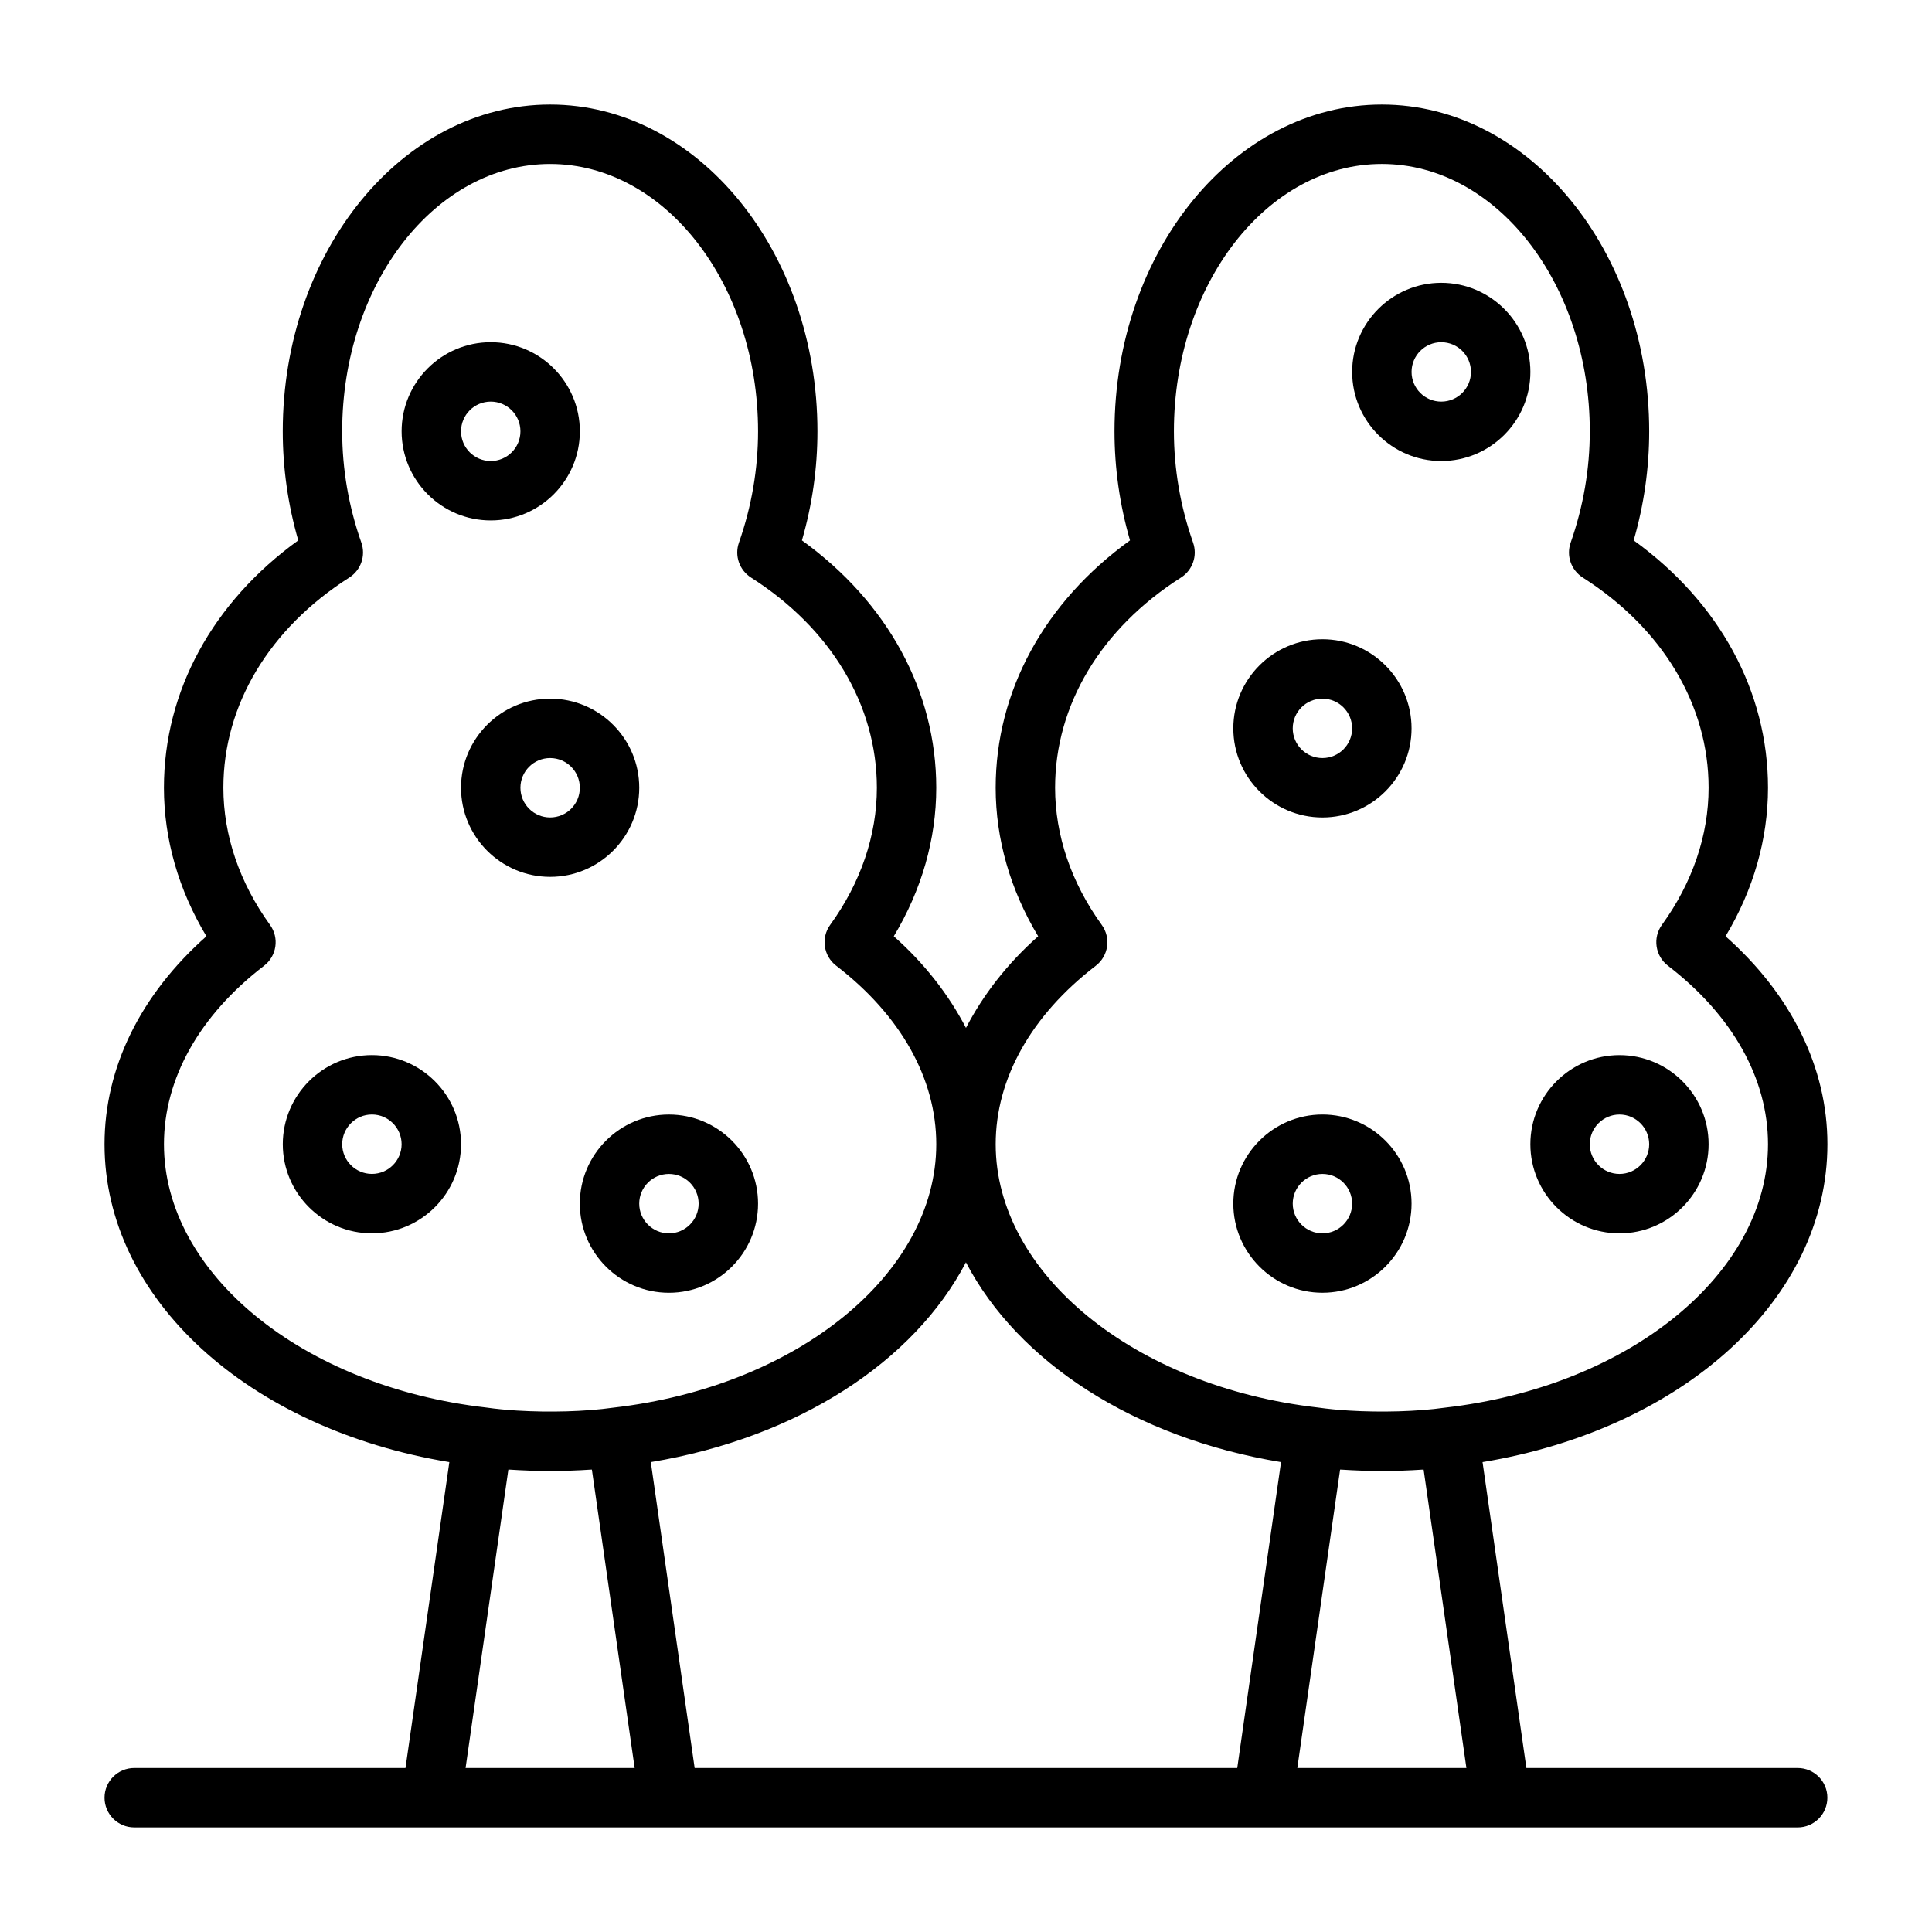
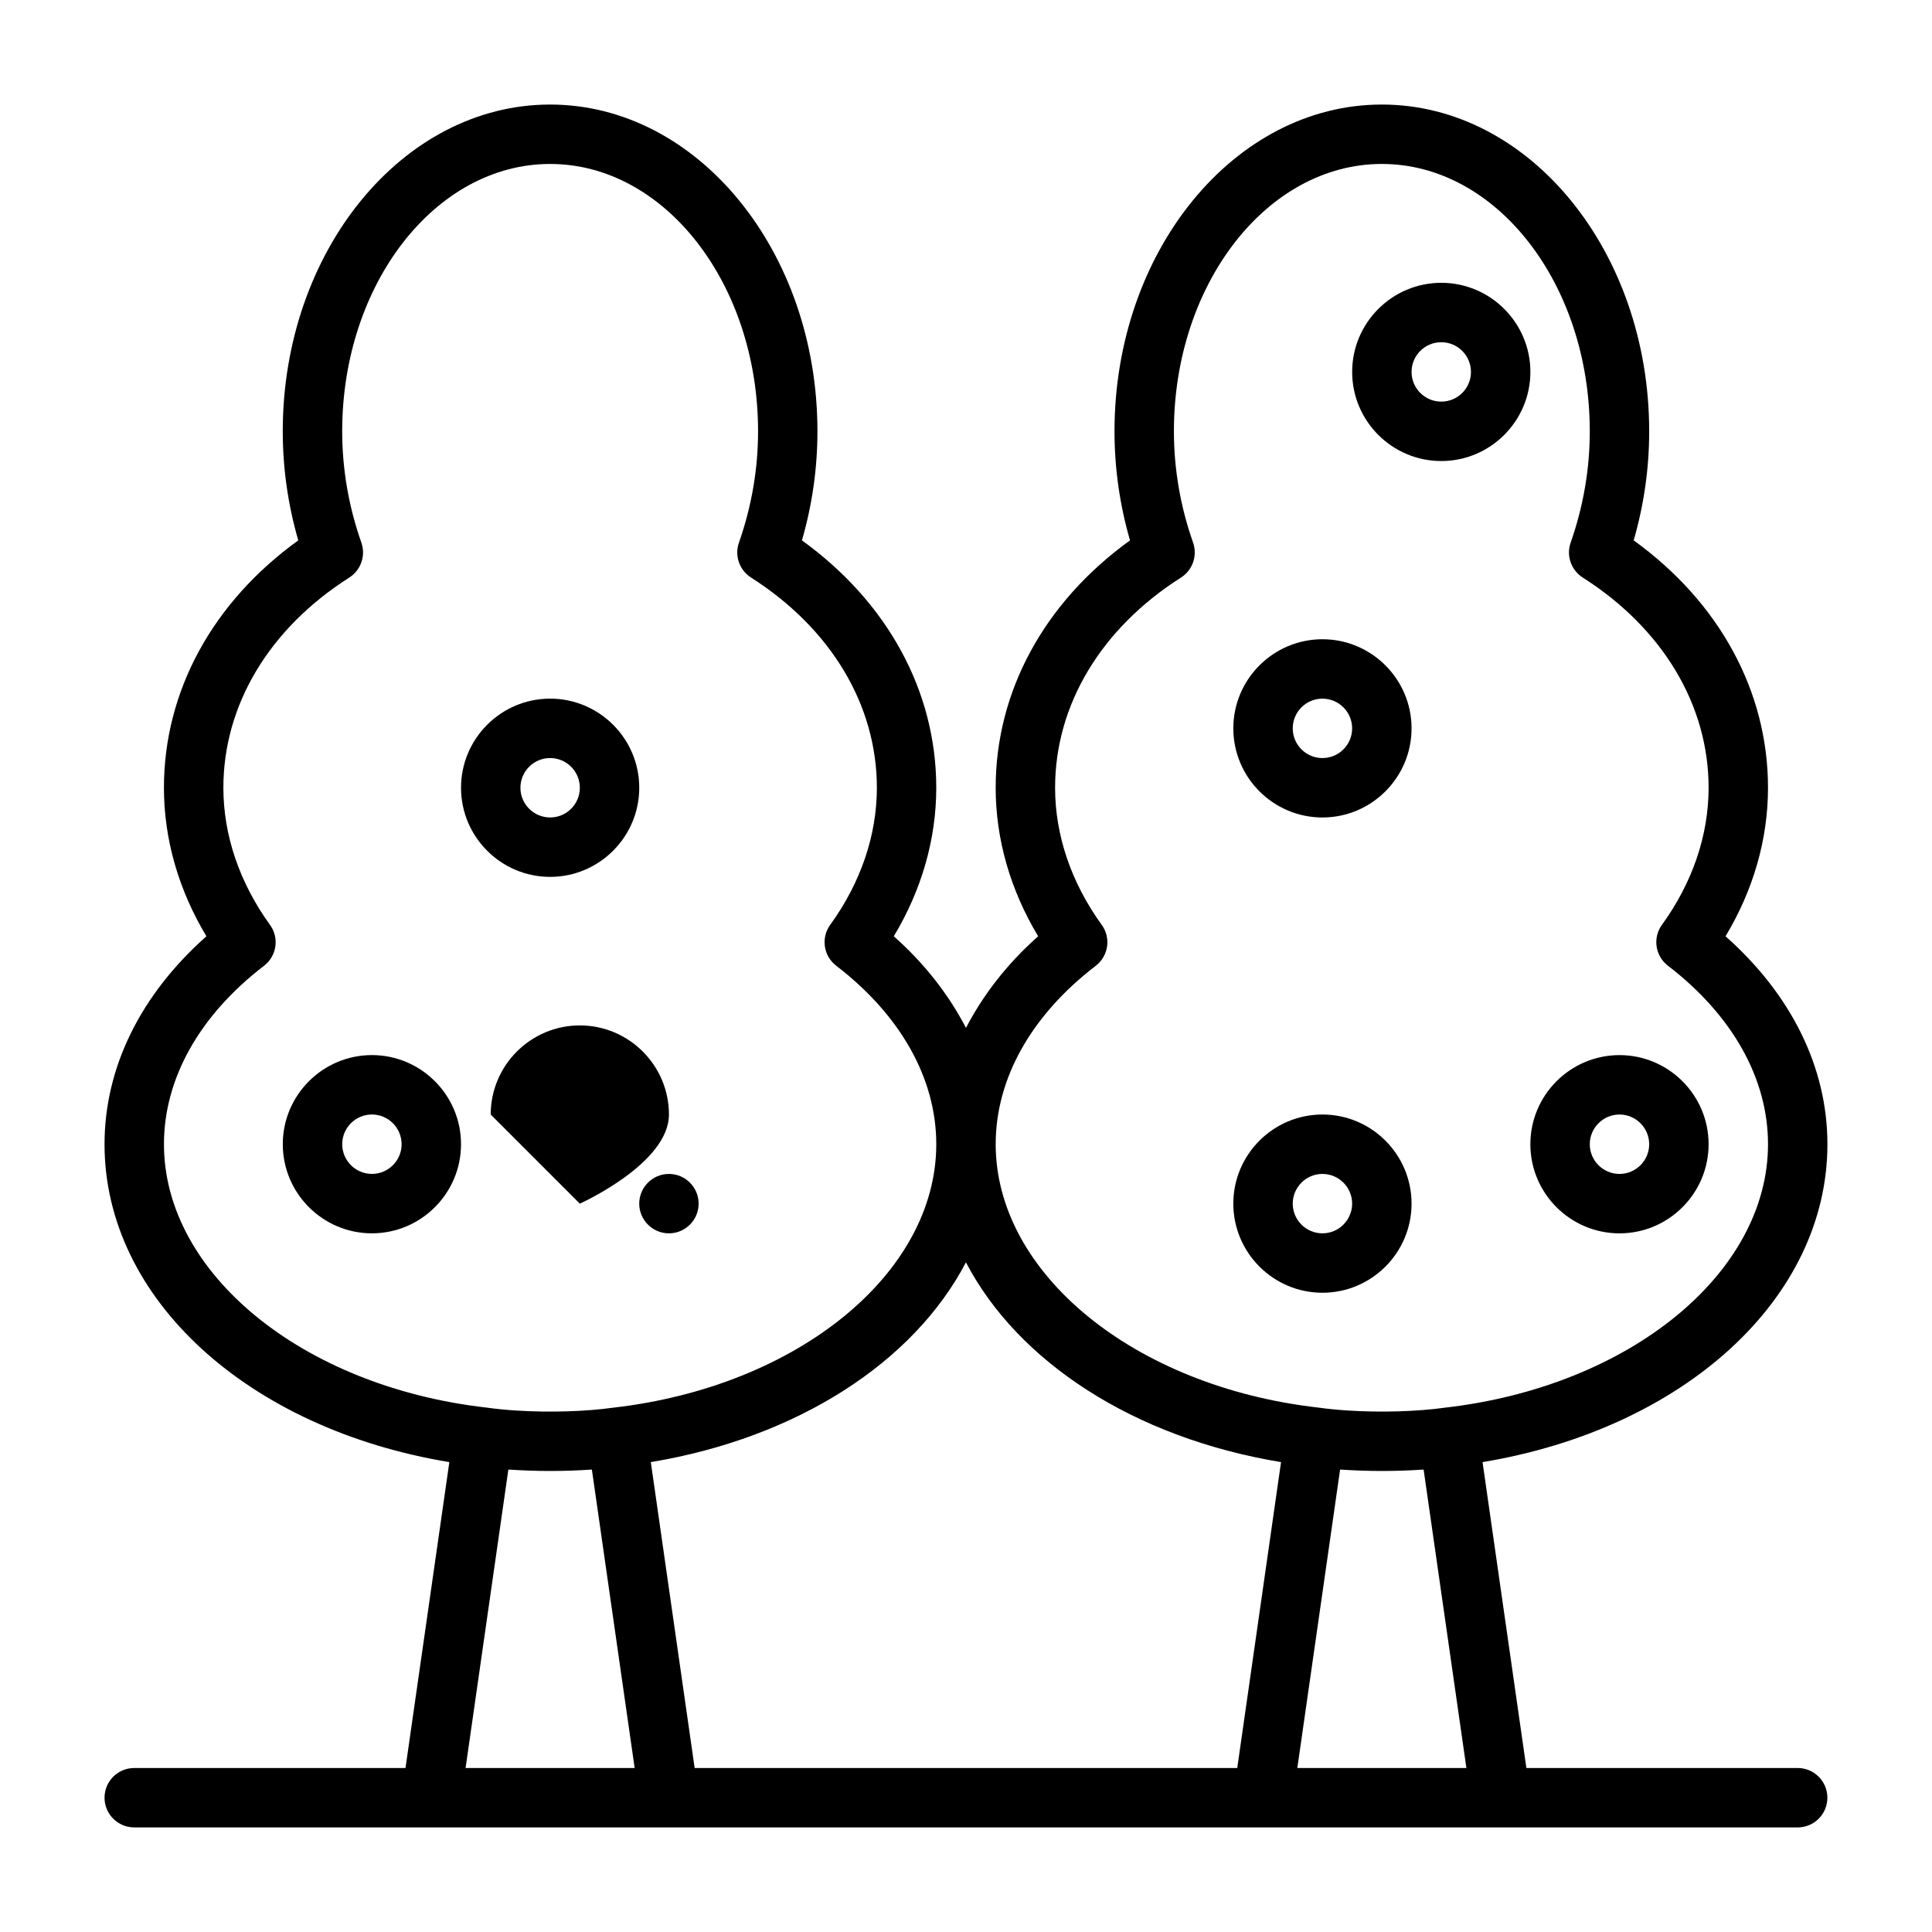
<svg xmlns="http://www.w3.org/2000/svg" fill="#000000" width="800px" height="800px" version="1.1" viewBox="144 144 512 512">
  <g>
    <path d="m289.79 376.38c13.02 0 23.617-10.598 23.617-23.617s-10.598-23.617-23.617-23.617c-13.02 0-23.613 10.598-23.613 23.617s10.594 23.617 23.613 23.617zm0-31.488c4.344 0 7.871 3.527 7.871 7.871 0.004 4.348-3.523 7.871-7.871 7.871-4.344 0-7.871-3.523-7.871-7.871 0-4.344 3.527-7.871 7.871-7.871z" />
-     <path d="m274.05 281.92c13.02 0 23.617-10.598 23.617-23.617s-10.598-23.613-23.617-23.613-23.617 10.594-23.617 23.613c0 13.023 10.598 23.617 23.617 23.617zm0-31.488c4.344 0 7.871 3.527 7.871 7.871 0 4.348-3.527 7.875-7.871 7.875-4.348 0-7.871-3.527-7.871-7.875 0-4.344 3.523-7.871 7.871-7.871z" />
    <path d="m242.56 423.61c-13.02 0-23.617 10.598-23.617 23.617s10.598 23.617 23.617 23.617c13.02 0 23.617-10.598 23.617-23.617s-10.598-23.617-23.617-23.617zm0 31.488c-4.344 0-7.871-3.543-7.871-7.871s3.527-7.871 7.871-7.871 7.871 3.543 7.871 7.871-3.527 7.871-7.871 7.871z" />
-     <path d="m297.66 462.98c0 13.02 10.598 23.617 23.617 23.617s23.617-10.598 23.617-23.617c0-13.02-10.598-23.617-23.617-23.617-13.023 0-23.617 10.594-23.617 23.617zm23.613-7.875c4.344 0 7.871 3.543 7.871 7.871s-3.527 7.871-7.871 7.871-7.871-3.543-7.871-7.871 3.527-7.871 7.871-7.871z" />
+     <path d="m297.66 462.98s23.617-10.598 23.617-23.617c0-13.02-10.598-23.617-23.617-23.617-13.023 0-23.617 10.594-23.617 23.617zm23.613-7.875c4.344 0 7.871 3.543 7.871 7.871s-3.527 7.871-7.871 7.871-7.871-3.543-7.871-7.871 3.527-7.871 7.871-7.871z" />
    <path d="m494.46 360.64c13.02 0 23.617-10.598 23.617-23.617s-10.598-23.617-23.617-23.617c-13.02 0-23.617 10.598-23.617 23.617 0.004 13.023 10.598 23.617 23.617 23.617zm0-31.488c4.344 0 7.871 3.527 7.871 7.871s-3.527 7.871-7.871 7.871-7.871-3.527-7.871-7.871 3.527-7.871 7.871-7.871z" />
    <path d="m525.95 266.18c13.02 0 23.617-10.598 23.617-23.617 0-13.02-10.594-23.617-23.617-23.617-13.02 0-23.613 10.598-23.613 23.617 0 13.02 10.594 23.617 23.613 23.617zm0-31.488c4.344 0 7.871 3.527 7.871 7.871 0.004 4.344-3.523 7.871-7.871 7.871-4.344 0-7.871-3.527-7.871-7.871 0-4.348 3.527-7.871 7.871-7.871z" />
    <path d="m494.46 486.59c13.02 0 23.617-10.598 23.617-23.617 0-13.02-10.598-23.617-23.617-23.617-13.02 0-23.617 10.598-23.617 23.617 0.004 13.023 10.598 23.617 23.617 23.617zm0-31.488c4.344 0 7.871 3.543 7.871 7.871s-3.527 7.871-7.871 7.871-7.871-3.543-7.871-7.871 3.527-7.871 7.871-7.871z" />
    <path d="m573.18 470.85c13.02 0 23.617-10.598 23.617-23.617s-10.598-23.617-23.617-23.617c-13.02 0-23.617 10.598-23.617 23.617s10.598 23.617 23.617 23.617zm0-31.488c4.344 0 7.871 3.543 7.871 7.871s-3.527 7.871-7.871 7.871-7.871-3.543-7.871-7.871 3.523-7.871 7.871-7.871z" />
    <path d="m620.41 612.54h-71.902l-11.617-81.066c53.402-8.863 91.395-43.344 91.395-84.246 0-20.277-9.523-39.613-27-55.105 7.383-12.277 11.254-25.754 11.254-39.359 0-25.566-12.895-49.168-35.598-65.559 2.738-9.477 4.109-19.16 4.109-28.906 0-47.75-31.789-86.594-70.848-86.594-39.062 0.004-70.848 38.844-70.848 86.594 0 9.746 1.371 19.43 4.109 28.906-22.703 16.391-35.598 39.992-35.598 65.559 0 13.602 3.871 27.078 11.258 39.359-8.266 7.32-14.594 15.555-19.129 24.277-4.551-8.738-10.879-16.973-19.129-24.277 7.383-12.277 11.254-25.754 11.254-39.359 0-25.566-12.895-49.168-35.598-65.559 2.742-9.477 4.109-19.16 4.109-28.906 0-47.75-31.789-86.594-70.848-86.594-39.059 0.004-70.848 38.844-70.848 86.594 0 9.746 1.371 19.43 4.109 28.906-22.703 16.391-35.598 39.992-35.598 65.559 0 13.602 3.871 27.078 11.258 39.359-17.477 15.492-27 34.828-27 55.105 0 40.949 38.07 75.461 91.379 84.246l-11.621 81.066h-71.887c-4.344 0-7.871 3.527-7.871 7.871s3.527 7.871 7.871 7.871h141.7 0.316l157.12 0.004h62.977 0.316 78.402c4.344 0 7.871-3.527 7.871-7.871 0.004-4.348-3.523-7.875-7.871-7.875zm-186.03-212.59c3.387-2.598 4.094-7.398 1.59-10.848-8.09-11.195-12.359-23.758-12.359-36.34 0-21.914 12.156-42.211 33.363-55.703 3.086-1.969 4.41-5.793 3.211-9.242-3.383-9.617-5.086-19.551-5.086-29.52 0-39.062 24.719-70.848 55.105-70.848s55.105 31.789 55.105 70.848c0 9.965-1.699 19.902-5.07 29.52-1.211 3.449 0.125 7.273 3.211 9.242 21.191 13.492 33.348 33.789 33.348 55.703 0 12.578-4.266 25.145-12.359 36.32-2.504 3.449-1.793 8.266 1.59 10.848 17.098 13.133 26.512 29.914 26.512 47.297 0 34.227-36.73 64.234-85.648 69.824-7.367 1.039-16.941 1.289-25.395 0.77-2.867-0.172-5.621-0.441-8.188-0.805-48.711-5.555-85.441-35.562-85.441-69.789 0-17.383 9.414-34.164 26.512-47.277zm-106.29 212.59-11.617-81.066c38.996-6.473 69.762-26.609 83.508-52.945 13.762 26.387 44.555 46.523 83.508 52.945l-11.605 81.066zm-140.64-165.31c0-17.383 9.414-34.164 26.512-47.281 3.387-2.598 4.094-7.398 1.59-10.848-8.09-11.191-12.355-23.754-12.355-36.336 0-21.914 12.156-42.211 33.363-55.703 3.086-1.969 4.41-5.793 3.211-9.242-3.387-9.617-5.086-19.551-5.086-29.52 0-39.062 24.719-70.848 55.105-70.848s55.105 31.789 55.105 70.848c0 9.965-1.699 19.902-5.07 29.52-1.211 3.449 0.125 7.273 3.211 9.242 21.188 13.492 33.344 33.789 33.344 55.703 0 12.578-4.266 25.145-12.359 36.32-2.504 3.449-1.793 8.266 1.59 10.848 17.098 13.133 26.512 29.914 26.512 47.297 0 34.227-36.73 64.234-85.648 69.824-7.367 1.039-16.941 1.289-25.395 0.77-2.867-0.172-5.621-0.441-8.188-0.805-48.711-5.555-85.441-35.562-85.441-69.789zm79.934 165.31 11.336-79.082c0.156 0.016 0.332 0 0.488 0.016 3.32 0.219 6.801 0.348 10.578 0.348 3.793 0 7.305-0.125 10.613-0.348 0.141-0.016 0.316 0 0.457-0.016l11.336 79.082zm220.42 0 11.336-79.082c0.156 0.016 0.332 0 0.488 0.016 3.32 0.219 6.801 0.348 10.578 0.348 3.793 0 7.305-0.125 10.613-0.348 0.141-0.016 0.316 0 0.457-0.016l11.336 79.082z" />
  </g>
</svg>